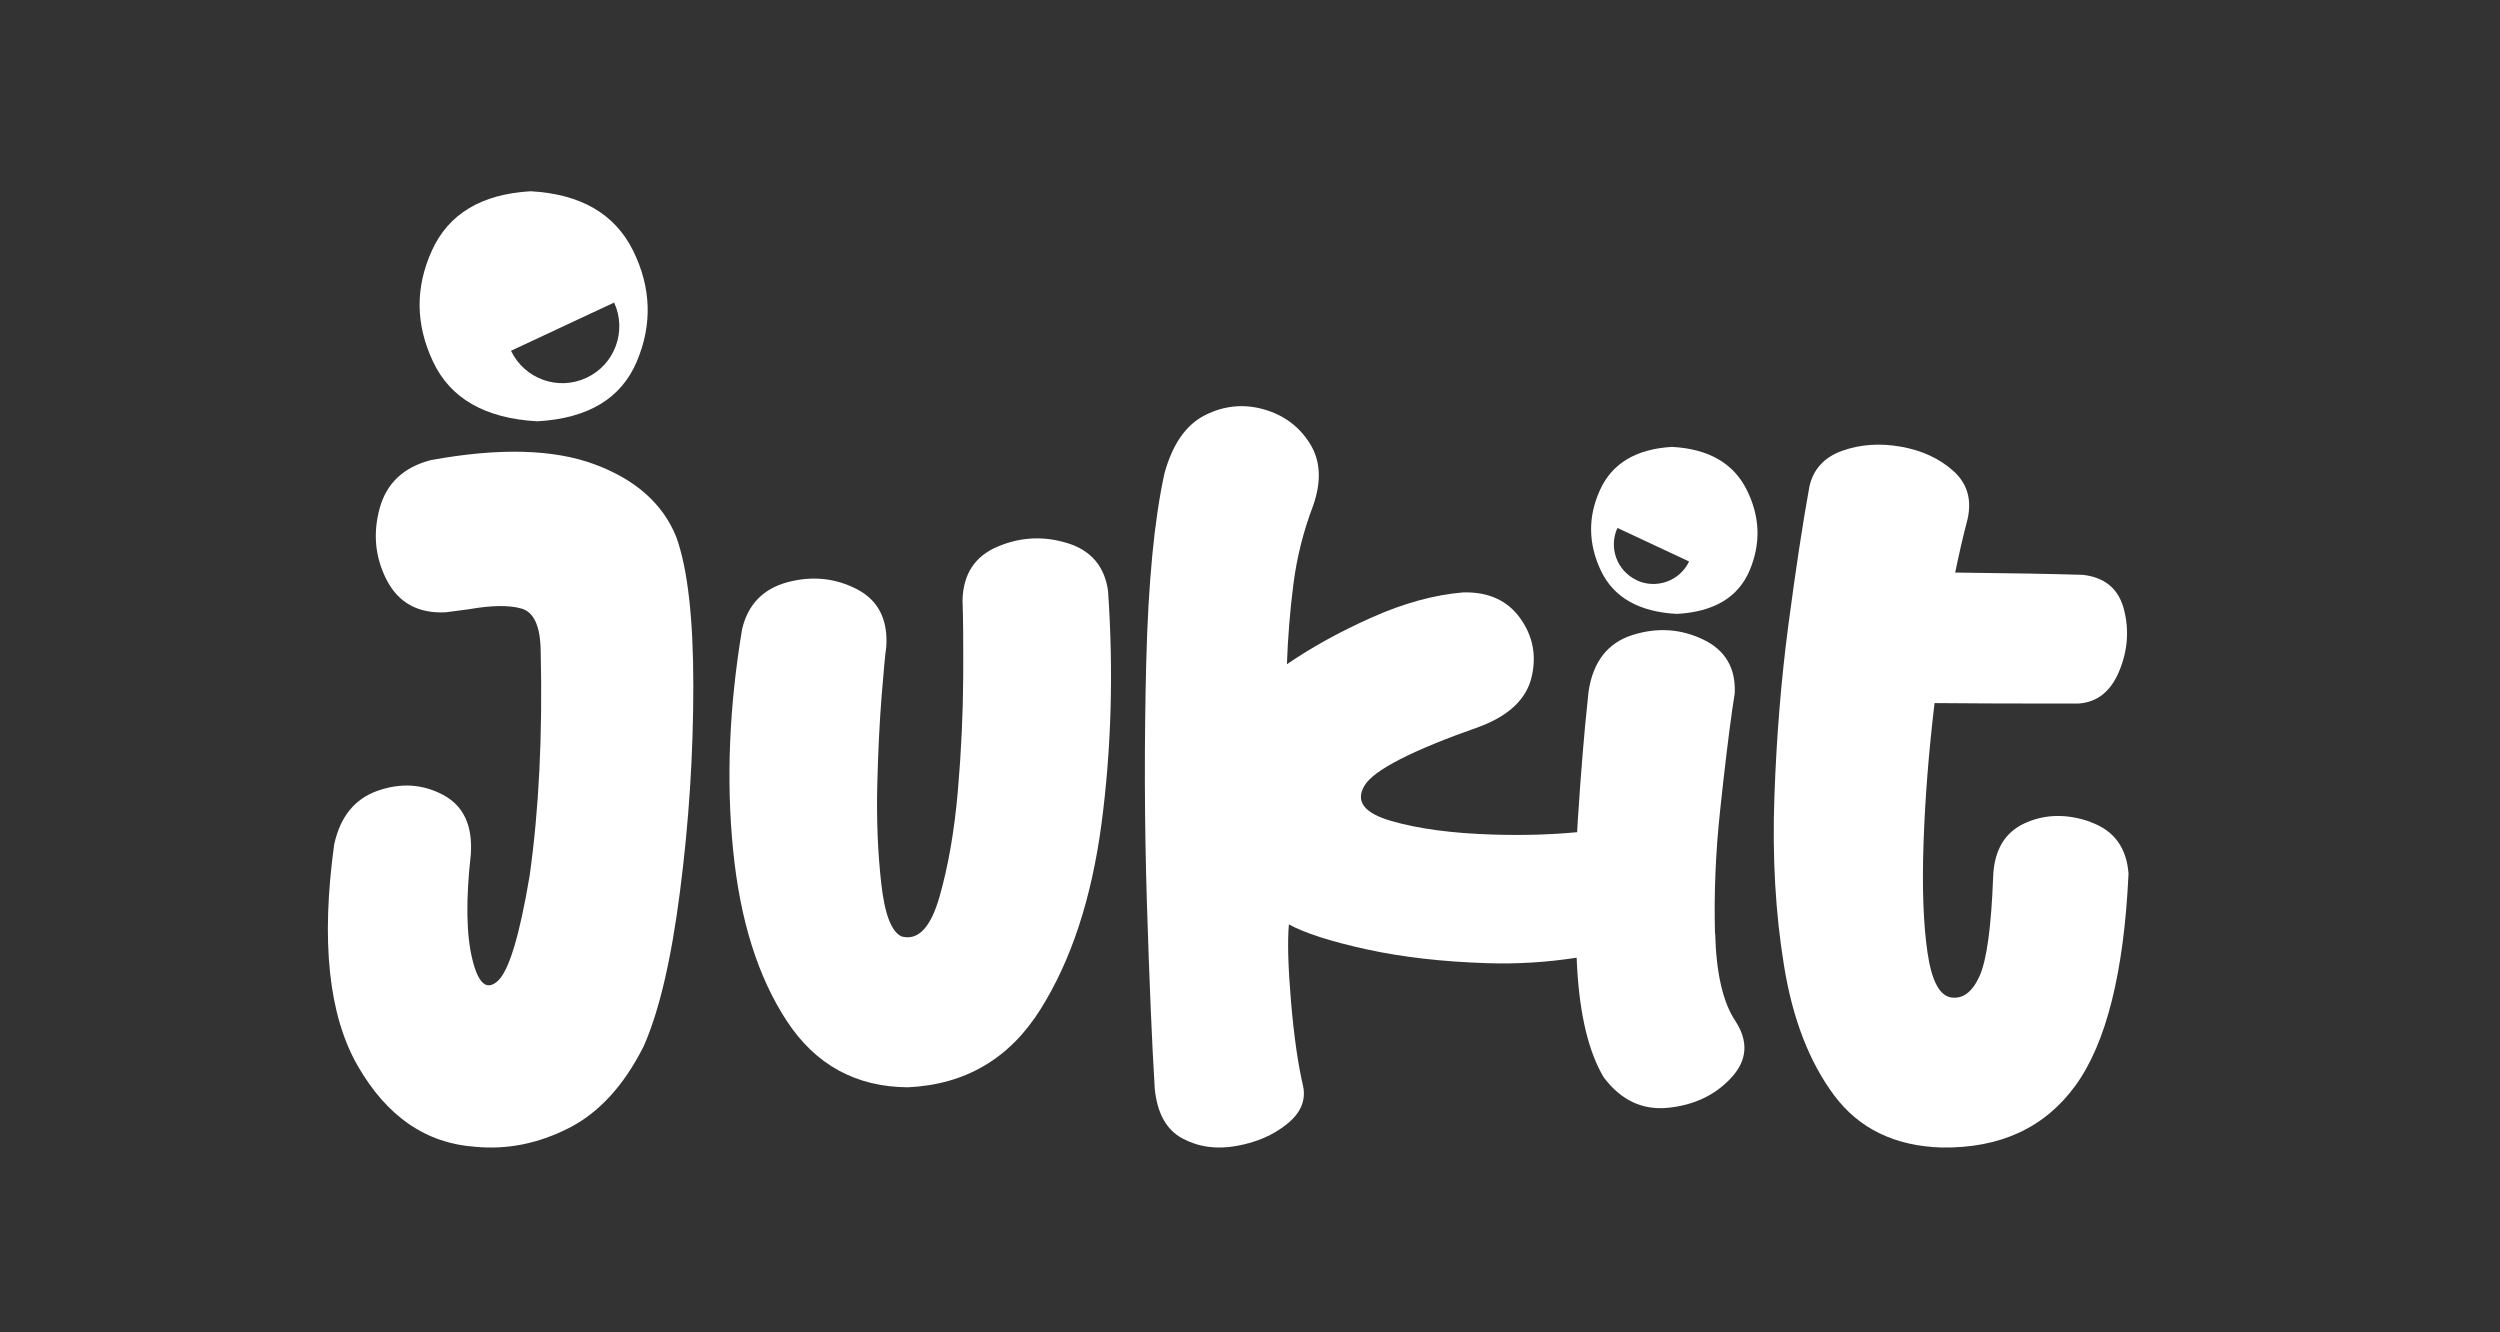
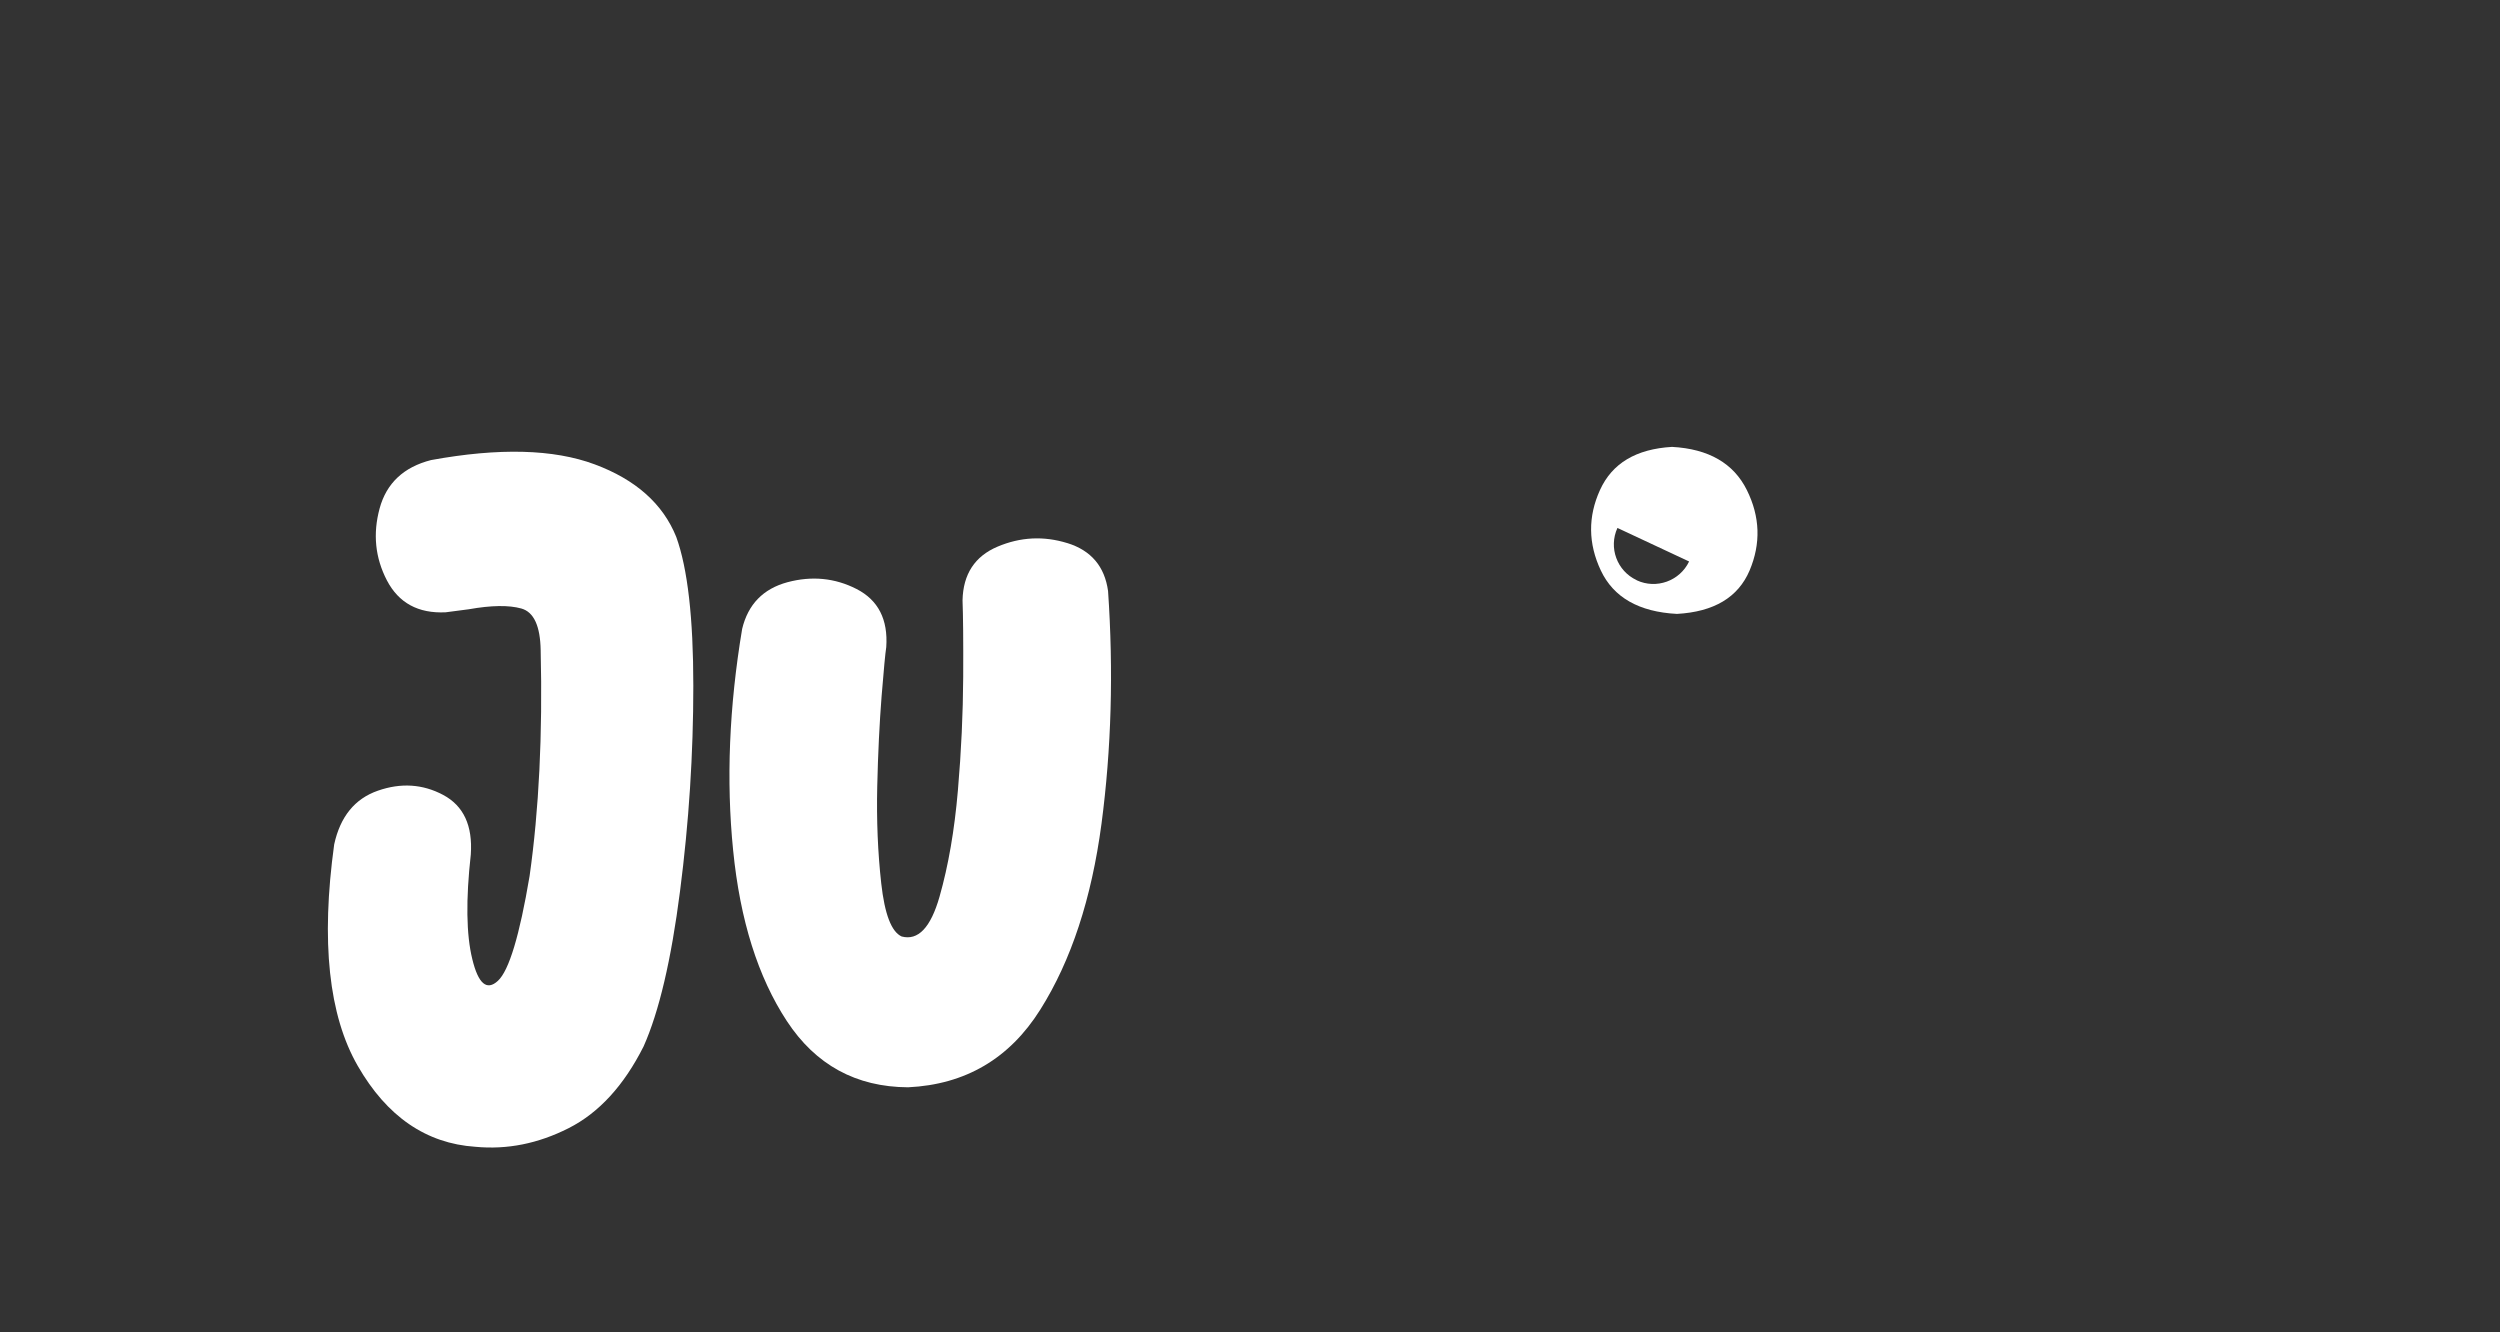
<svg xmlns="http://www.w3.org/2000/svg" width="366" height="195" viewBox="0 0 366 195" fill="none">
  <rect x="0" y="0" width="366" height="195" fill="#333333" stroke="none" />
-   <path d="M306.072 120.337C302.624 119.11 299.424 119.166 296.459 120.505C293.494 121.843 291.935 124.48 291.797 128.385C291.521 135.707 290.859 140.547 289.811 142.89C288.749 145.233 287.37 146.279 285.66 146.028C283.949 145.777 282.791 143.587 282.184 139.445C281.577 135.303 281.384 129.975 281.605 123.475C281.825 116.962 282.363 110.114 283.219 102.931C287.756 102.973 293.342 103.001 299.962 103.001H304.279C307.024 102.819 309.01 101.243 310.251 98.258C311.493 95.274 311.727 92.275 310.955 89.248C310.182 86.222 308.182 84.534 304.941 84.158C300.39 84.018 294.17 83.906 286.239 83.823C286.818 81.005 287.425 78.383 288.06 75.971C288.694 73.097 287.991 70.754 285.963 68.941C283.936 67.128 281.384 65.942 278.308 65.398C275.219 64.854 272.364 65.05 269.73 65.984C267.095 66.919 265.482 68.662 264.902 71.201C263.909 76.668 262.889 83.404 261.827 91.438C260.765 99.472 260.075 107.882 259.772 116.655C259.454 125.442 259.923 133.699 261.192 141.44C262.447 149.18 264.889 155.485 268.516 160.352C272.143 165.22 277.371 167.772 284.212 167.995C292.804 168.135 299.355 165.108 303.852 158.916C308.348 152.723 310.941 142.402 311.617 127.925C311.341 124.103 309.493 121.578 306.045 120.351L306.072 120.337Z" fill="white" />
  <path d="M156.254 79.51C152.777 78.435 149.384 78.617 146.047 80.027C142.709 81.438 140.999 84.063 140.915 87.889C140.999 90.082 141.04 93.811 141.013 99.103C140.985 104.396 140.735 109.94 140.234 115.749C139.733 121.559 138.843 126.726 137.55 131.264C136.257 135.803 134.407 137.744 132.001 137.101C130.499 136.417 129.512 133.82 129.011 129.309C128.511 124.798 128.316 120.078 128.427 115.163C128.539 110.247 128.761 105.82 129.067 101.91C129.387 97.986 129.609 95.598 129.748 94.732C130.027 90.682 128.566 87.847 125.396 86.228C122.225 84.608 118.846 84.287 115.286 85.236C111.726 86.2 109.515 88.476 108.652 92.065C106.747 103.46 106.302 114.269 107.331 124.491C108.347 134.727 110.975 143.05 115.188 149.474C119.402 155.898 125.326 159.138 132.947 159.18C141.346 158.775 147.799 154.976 152.305 147.799C156.824 140.621 159.8 131.557 161.26 120.595C162.707 109.633 163.026 98.279 162.22 86.521C161.719 82.918 159.731 80.586 156.268 79.51H156.254Z" fill="white" />
  <path d="M99.004 78.608C97.047 73.751 93.063 70.213 87.053 67.979C81.043 65.745 73.062 65.536 63.11 67.354C59.084 68.381 56.572 70.754 55.573 74.445C54.573 78.15 54.92 81.647 56.641 84.964C58.362 88.266 61.222 89.834 65.247 89.64C66.427 89.487 67.551 89.349 68.634 89.196C71.924 88.613 74.478 88.572 76.324 89.085C78.156 89.598 79.1 91.652 79.155 95.232C79.447 107.541 78.905 118.545 77.531 128.259C76.06 136.987 74.519 142.094 72.895 143.592C71.271 145.091 70.022 144.036 69.147 140.428C68.259 136.82 68.19 131.714 68.925 125.095C69.217 120.876 67.871 117.976 64.886 116.38C61.888 114.784 58.709 114.576 55.323 115.756C51.936 116.935 49.812 119.558 48.924 123.624C46.967 137.847 48.119 148.657 52.38 156.053C56.641 163.463 62.388 167.404 69.592 167.89C74.255 168.334 78.794 167.418 83.236 165.17C87.678 162.922 91.342 158.926 94.229 153.181C96.478 148.13 98.268 140.553 99.559 130.451C100.864 120.349 101.502 110.33 101.502 100.408C101.502 90.486 100.67 83.215 99.004 78.608Z" fill="white" />
-   <path d="M78.656 61.678C86.082 61.262 90.94 58.348 93.23 52.922C95.521 47.497 95.34 42.085 92.689 36.701C90.024 31.317 85.027 28.402 77.684 28C70.481 28.416 65.65 31.317 63.221 36.701C60.778 42.099 60.834 47.497 63.388 52.922C65.928 58.348 71.036 61.262 78.67 61.678H78.656ZM89.913 44.305C91.814 48.454 90.01 53.38 85.86 55.309C81.71 57.252 76.782 55.476 74.811 51.354L89.913 44.291V44.305Z" fill="white" />
-   <path d="M251.074 136.668C250.922 130.853 251.158 124.845 251.824 118.67C252.476 112.495 253.087 107.499 253.628 103.697C253.767 102.878 253.878 102.156 253.962 101.518C254.142 97.813 252.587 95.163 249.312 93.609C246.022 92.04 242.58 91.832 238.985 92.97C235.39 94.108 233.238 96.842 232.572 101.185C232.53 101.588 232.475 102.045 232.433 102.545C231.934 107.124 231.448 113.036 230.976 120.307C230.948 120.82 230.934 121.32 230.893 121.833C227.103 122.194 223.009 122.319 218.567 122.18C212.584 122 207.615 121.334 203.659 120.182C199.69 119.03 198.399 117.31 199.759 115.02C201.119 112.73 206.755 109.844 216.679 106.361C220.94 104.738 223.453 102.337 224.216 99.159C224.98 95.995 224.424 93.109 222.55 90.5C220.677 87.891 217.901 86.642 214.222 86.726C209.961 87.087 205.506 88.308 200.842 90.389C196.178 92.471 192.028 94.76 188.405 97.244C188.544 93.262 188.863 89.335 189.363 85.463C189.862 81.591 190.806 77.803 192.222 74.084C193.485 70.504 193.346 67.465 191.778 64.953C190.209 62.442 187.961 60.763 185.018 59.93C182.076 59.097 179.216 59.375 176.426 60.776C173.636 62.178 171.665 65.009 170.486 69.269C168.987 76.055 168.098 85.324 167.807 97.05C167.515 108.776 167.543 120.46 167.904 132.088C168.265 143.731 168.653 152.82 169.056 159.384C169.417 163.005 170.777 165.434 173.137 166.683C175.496 167.932 178.12 168.292 181.021 167.765C183.922 167.252 186.365 166.197 188.363 164.601C190.362 163.019 191.167 161.201 190.806 159.162C190.029 155.859 189.432 151.668 189.002 146.603C188.572 141.538 188.474 137.778 188.696 135.335C191.001 136.598 194.776 137.819 200.009 138.971C205.242 140.123 211.169 140.803 217.803 141.011C222.19 141.15 226.52 140.872 230.823 140.206C230.851 140.706 230.851 141.191 230.893 141.691C231.295 148.685 232.586 154.013 234.765 157.691C237.305 161.09 240.47 162.575 244.273 162.173C248.076 161.77 251.144 160.299 253.476 157.76C255.808 155.221 256.002 152.459 254.059 149.476C252.24 146.756 251.255 142.496 251.102 136.668H251.074Z" fill="white" />
  <path d="M255.738 71.739C253.795 67.826 250.144 65.717 244.787 65.425C239.526 65.731 236.014 67.826 234.238 71.739C232.461 75.652 232.503 79.579 234.362 83.52C236.222 87.461 239.942 89.584 245.508 89.876C250.922 89.571 254.461 87.461 256.141 83.52C257.806 79.579 257.681 75.652 255.738 71.739ZM239.609 84.936C236.722 83.59 235.473 80.176 236.792 77.29L247.285 82.202C245.911 85.061 242.482 86.296 239.609 84.95V84.936Z" fill="white" />
</svg>